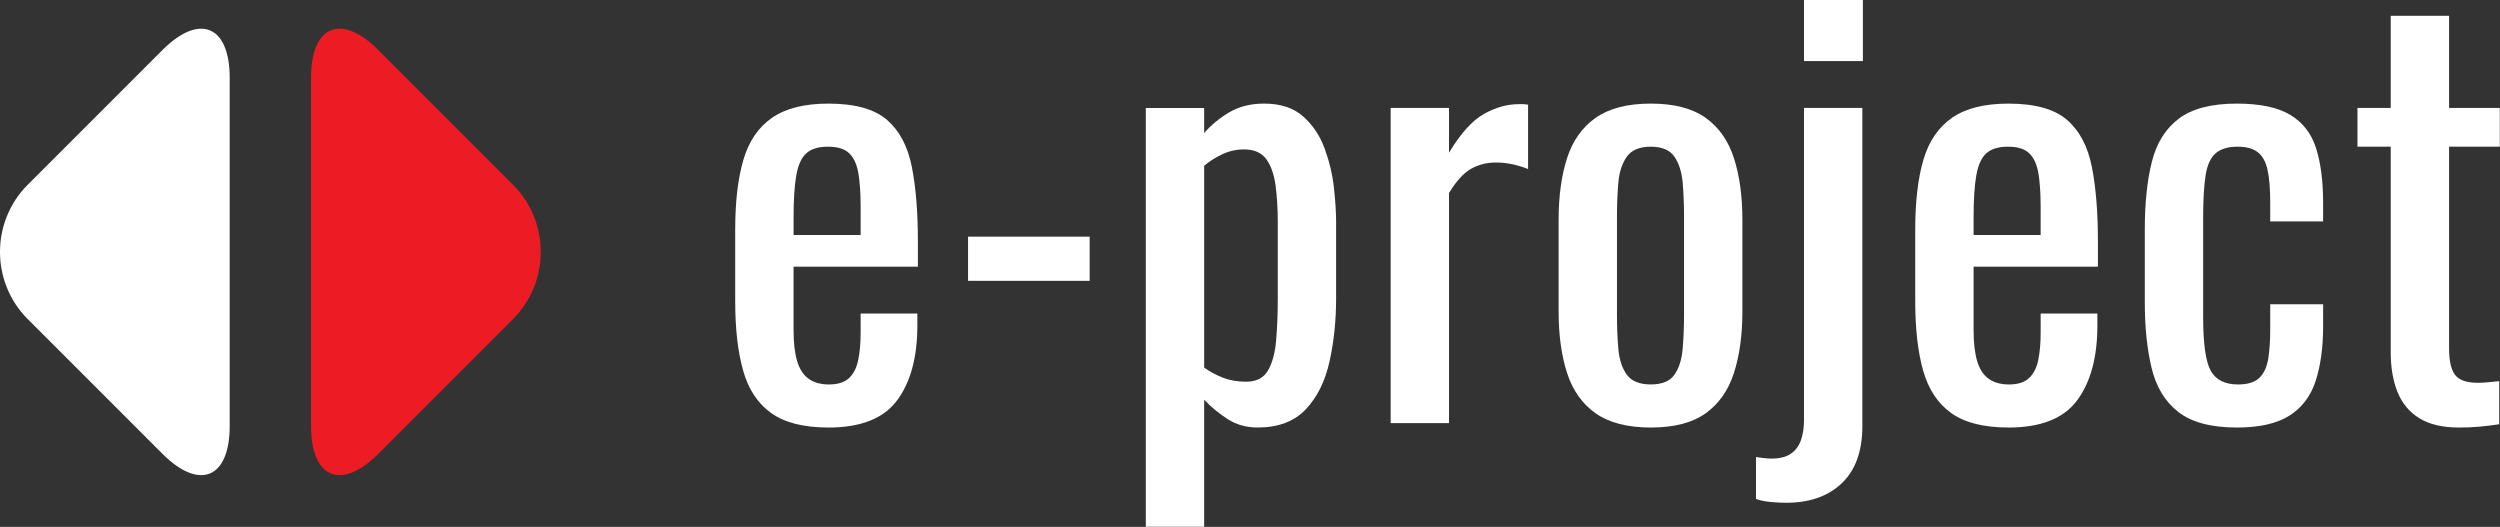
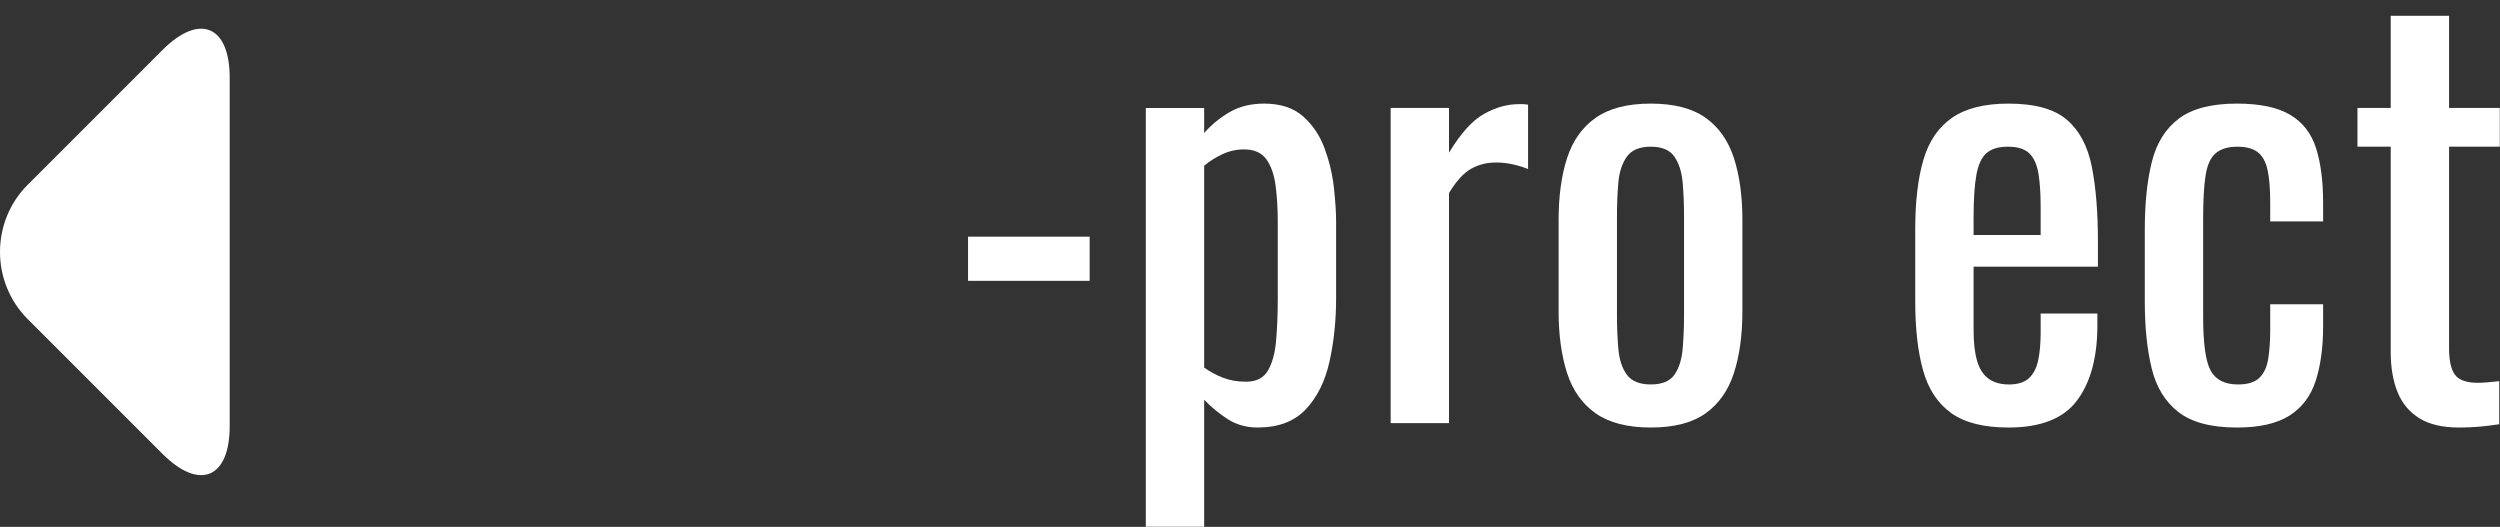
<svg xmlns="http://www.w3.org/2000/svg" width="100%" height="100%" viewBox="0 0 3682 776" version="1.1" xml:space="preserve" style="fill-rule:evenodd;clip-rule:evenodd;stroke-linejoin:round;stroke-miterlimit:2;">
  <rect x="0" y="0" width="3682" height="776" fill="#333333" stroke="none" />
-   <path d="M1168.76,346.146l98.789,-0l-0,-41.758c-0,-19.284 -1.081,-35.469 -3.217,-48.594c-2.148,-13.112 -6.562,-23.008 -13.255,-29.713c-6.692,-6.693 -17.265,-10.039 -31.719,-10.039c-13.932,-0 -24.492,3.216 -31.731,9.635c-7.214,6.419 -12.175,17.266 -14.844,32.526c-2.695,15.261 -4.023,36.276 -4.023,63.047l-0,24.896Zm51.406,283.505c-36.42,0 -64.531,-7.083 -84.336,-21.289c-19.818,-14.18 -33.607,-35.052 -41.354,-62.63c-7.774,-27.578 -11.654,-61.446 -11.654,-101.602l0,-106.018c0,-41.224 4.023,-75.495 12.057,-102.799c8.021,-27.305 22.084,-47.904 42.162,-61.836c20.078,-13.92 47.786,-20.886 83.125,-20.886c39.075,0 67.864,8.034 86.328,24.089c18.476,16.067 30.651,39.231 36.549,69.479c5.886,30.247 8.828,66.536 8.828,108.815l0,37.75l-183.111,-0l-0,93.164c-0,18.75 1.731,34.01 5.221,45.781c3.476,11.784 9.101,20.482 16.862,26.107c7.76,5.612 17.799,8.438 30.13,8.438c12.839,-0 22.604,-3.086 29.31,-9.245c6.68,-6.146 11.237,-14.987 13.646,-26.498c2.409,-11.51 3.62,-25.026 3.62,-40.573l-0,-28.099l83.528,0l0,17.67c0,46.575 -9.922,83.255 -29.726,110.026c-19.818,26.784 -53.542,40.156 -101.185,40.156" style="fill:#fff;fill-rule:nonzero;" />
  <rect x="1425.75" y="348.556" width="179.102" height="65.052" style="fill:#fff;" />
  <path d="M1835.33,562.186c14.987,0 25.703,-5.482 32.122,-16.458c6.433,-10.977 10.443,-25.833 12.045,-44.57c1.614,-18.737 2.409,-39.362 2.409,-61.836l-0,-112.447c-0,-19.284 -1.068,-37.07 -3.204,-53.411c-2.148,-16.329 -6.705,-29.31 -13.658,-38.946c-6.967,-9.648 -17.943,-14.466 -32.93,-14.466c-11.237,0 -21.953,2.409 -32.123,7.227c-10.182,4.817 -19.01,10.442 -26.497,16.875l0,297.16c8.021,5.898 17.122,10.833 27.305,14.844c10.156,4.023 21.679,6.028 34.531,6.028m-147.773,213.633l-0,-616.796l85.937,0l0,36.941c10.156,-11.771 22.487,-21.954 36.94,-30.521c14.453,-8.555 31.589,-12.852 51.393,-12.852c24.102,0 43.243,6.302 57.435,18.88c14.18,12.578 24.753,28.386 31.719,47.383c6.953,19.011 11.51,38.281 13.659,57.826c2.122,19.557 3.203,36.276 3.203,50.195l0,112.447c0,32.656 -3.203,63.58 -9.635,92.747c-6.42,29.193 -18.06,52.747 -34.935,70.677c-16.862,17.943 -40.56,26.901 -71.081,26.901c-16.602,0 -31.315,-4.154 -44.167,-12.435c-12.851,-8.307 -24.375,-17.799 -34.531,-28.515l0,187.122l-85.937,0Z" style="fill:#fff;fill-rule:nonzero;" />
  <path d="M2048.17,623.23l-0,-464.22l85.937,0l0,65.86c17.122,-28.373 34.245,-47.383 51.393,-57.018c17.123,-9.636 34.258,-14.454 51.407,-14.454l6.015,0c1.875,0 4.414,0.274 7.63,0.795l0,94.778c-6.419,-2.682 -13.789,-4.948 -22.083,-6.836c-8.307,-1.862 -16.745,-2.812 -25.299,-2.812c-13.399,-0 -25.573,3.099 -36.537,9.245c-10.989,6.159 -21.836,18.073 -32.526,35.729l0,338.933l-85.937,0Z" style="fill:#fff;fill-rule:nonzero;" />
  <path d="M2431.26,566.211c16.588,-0 28.242,-4.818 34.934,-14.453c6.693,-9.636 10.717,-22.37 12.045,-38.151c1.328,-15.794 2.018,-32.253 2.018,-49.401l-0,-145.365c-0,-17.669 -0.69,-34.258 -2.018,-49.792c-1.328,-15.52 -5.352,-28.242 -12.045,-38.151c-6.692,-9.908 -18.346,-14.856 -34.934,-14.856c-16.602,-0 -28.386,4.948 -35.339,14.856c-6.966,9.909 -11.12,22.631 -12.435,38.151c-1.354,15.534 -2.018,32.123 -2.018,49.792l-0,145.365c-0,17.148 0.664,33.607 2.018,49.401c1.315,15.781 5.469,28.515 12.435,38.151c6.953,9.635 18.737,14.453 35.339,14.453m-0,63.437c-34.258,0 -61.316,-6.953 -81.12,-20.872c-19.818,-13.919 -33.854,-33.737 -42.162,-59.427c-8.294,-25.716 -12.448,-55.951 -12.448,-90.755l0,-134.935c0,-34.792 4.154,-65.052 12.448,-90.755c8.308,-25.703 22.344,-45.495 42.162,-59.427c19.804,-13.92 46.862,-20.886 81.12,-20.886c34.257,0 61.158,6.966 80.716,20.886c19.544,13.932 33.45,33.724 41.77,59.427c8.282,25.703 12.448,55.963 12.448,90.755l0,134.935c0,34.804 -4.166,65.039 -12.448,90.755c-8.32,25.69 -22.226,45.508 -41.77,59.427c-19.558,13.919 -46.459,20.872 -80.716,20.872" style="fill:#fff;fill-rule:nonzero;" />
-   <path d="M2656.93,0l86.744,0l0,89.948l-86.744,-0l-0,-89.948Zm-26.511,740.483c-6.966,0 -14.596,-0.404 -22.89,-1.198c-8.295,-0.807 -15.378,-2.292 -21.29,-4.427l0,-61.836c2.683,0.534 6.433,1.055 11.25,1.602c4.818,0.534 8.555,0.807 11.25,0.807c12.305,-0 21.941,-2.409 28.907,-7.227c6.953,-4.817 11.901,-11.523 14.857,-20.078c2.942,-8.567 4.427,-18.203 4.427,-28.919l-0,-460.197l85.924,0l0,469.038c0,36.393 -10.039,64.245 -30.117,83.529c-20.078,19.271 -47.526,28.906 -82.318,28.906" style="fill:#fff;fill-rule:nonzero;" />
  <path d="M2906.69,346.146l98.776,-0l0,-41.758c0,-19.284 -1.067,-35.469 -3.203,-48.594c-2.148,-13.112 -6.562,-23.008 -13.255,-29.713c-6.706,-6.693 -17.279,-10.039 -31.732,-10.039c-13.932,-0 -24.492,3.216 -31.719,9.635c-7.226,6.419 -12.174,17.266 -14.856,32.526c-2.683,15.261 -4.011,36.276 -4.011,63.047l0,24.896Zm51.393,283.505c-36.419,0 -64.518,-7.083 -84.336,-21.289c-19.804,-14.18 -33.593,-35.052 -41.354,-62.63c-7.773,-27.578 -11.64,-61.446 -11.64,-101.602l-0,-106.018c-0,-41.224 4.01,-75.495 12.057,-102.799c8.021,-27.305 22.083,-47.904 42.148,-61.836c20.079,-13.92 47.787,-20.886 83.125,-20.886c39.089,0 67.865,8.034 86.342,24.089c18.476,16.067 30.638,39.231 36.536,69.479c5.885,30.247 8.841,66.536 8.841,108.815l0,37.75l-183.112,-0l0,93.164c0,18.75 1.719,34.01 5.222,45.781c3.463,11.784 9.088,20.482 16.862,26.107c7.76,5.612 17.799,8.438 30.117,8.438c12.838,-0 22.617,-3.086 29.31,-9.245c6.692,-6.146 11.237,-14.987 13.645,-26.498c2.409,-11.51 3.62,-25.026 3.62,-40.573l0,-28.099l83.529,0l-0,17.67c-0,46.575 -9.909,83.255 -29.714,110.026c-19.817,26.784 -53.554,40.156 -101.198,40.156" style="fill:#fff;fill-rule:nonzero;" />
  <path d="M3294.59,629.652c-38.021,0 -66.797,-7.63 -86.341,-22.89c-19.545,-15.248 -32.657,-36.81 -39.349,-64.649c-6.693,-27.838 -10.039,-60.234 -10.039,-97.187l-0,-106.814c-0,-39.076 3.476,-72.409 10.442,-99.987c6.94,-27.578 20.196,-48.711 39.753,-63.451c19.544,-14.726 48.047,-22.083 85.534,-22.083c33.737,0 59.831,5.495 78.307,16.458c18.464,10.99 31.185,27.305 38.138,48.998c6.953,21.68 10.456,48.581 10.456,80.703l-0,27.318l-77.917,-0l0,-28.112c0,-20.339 -1.341,-36.407 -4.01,-48.19c-2.682,-11.771 -7.5,-20.339 -14.453,-25.69c-6.966,-5.352 -16.875,-8.034 -29.727,-8.034c-13.932,-0 -24.622,3.203 -32.122,9.635c-7.5,6.419 -12.435,17.266 -14.844,32.526c-2.409,15.248 -3.62,36.016 -3.62,62.24l0,146.175c0,39.636 3.737,66.133 11.237,79.506c7.5,13.385 20.886,20.091 40.156,20.091c14.454,-0 25.026,-3.347 31.719,-10.052c6.706,-6.68 10.977,-16.185 12.852,-28.503c1.875,-12.318 2.812,-26.224 2.812,-41.771l0,-37.747l77.917,-0l-0,32.135c-0,31.055 -3.62,57.813 -10.846,80.313c-7.227,22.487 -20.092,39.622 -38.555,51.393c-18.464,11.771 -44.31,17.669 -77.5,17.669" style="fill:#fff;fill-rule:nonzero;" />
  <path d="M3621.45,629.652c-24.089,0 -43.503,-4.557 -58.229,-13.645c-14.727,-9.102 -25.43,-21.954 -32.123,-38.555c-6.705,-16.589 -10.039,-36.146 -10.039,-58.633l0,-302.777l-48.984,-0l-0,-57.032l48.984,0l0,-135.716l85.938,0l-0,135.716l74.687,0l0,57.032l-74.687,-0l-0,297.165c-0,18.203 2.929,31.185 8.841,38.945c5.872,7.774 17.122,11.654 33.724,11.654c4.284,-0 9.232,-0.273 14.857,-0.807c5.612,-0.534 11.106,-1.081 16.458,-1.602l-0,63.438c-10.703,1.601 -20.612,2.799 -29.701,3.606c-9.114,0.808 -19.01,1.211 -29.726,1.211" style="fill:#fff;fill-rule:nonzero;" />
  <path d="M40.801,272.122c-54.401,54.401 -54.401,143.408 -0,197.809l198.581,198.581c54.401,54.401 98.906,35.963 98.906,-40.964l-0,-513.03c-0,-76.94 -44.505,-95.377 -98.906,-40.976l-198.581,198.58Z" style="fill:#fff;fill-rule:nonzero;" />
-   <path d="M557.012,73.542c-54.401,-54.401 -98.907,-35.964 -98.907,40.963l0,513.044c0,76.928 44.506,95.365 98.907,40.964l198.58,-198.581c54.401,-54.401 54.401,-143.409 0,-197.81l-198.58,-198.58Z" style="fill:#ed1c24;fill-rule:nonzero;" />
</svg>